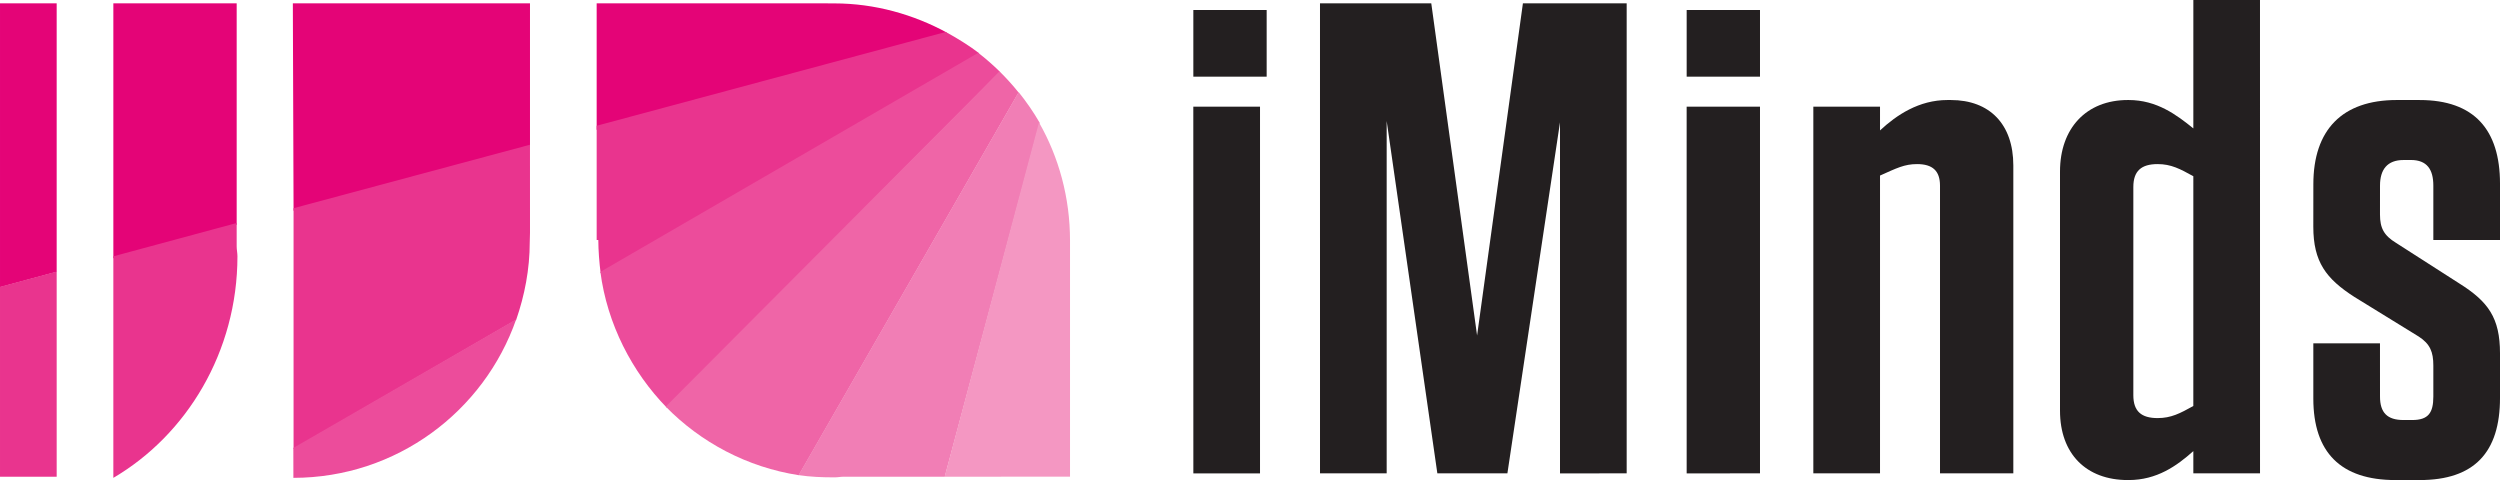
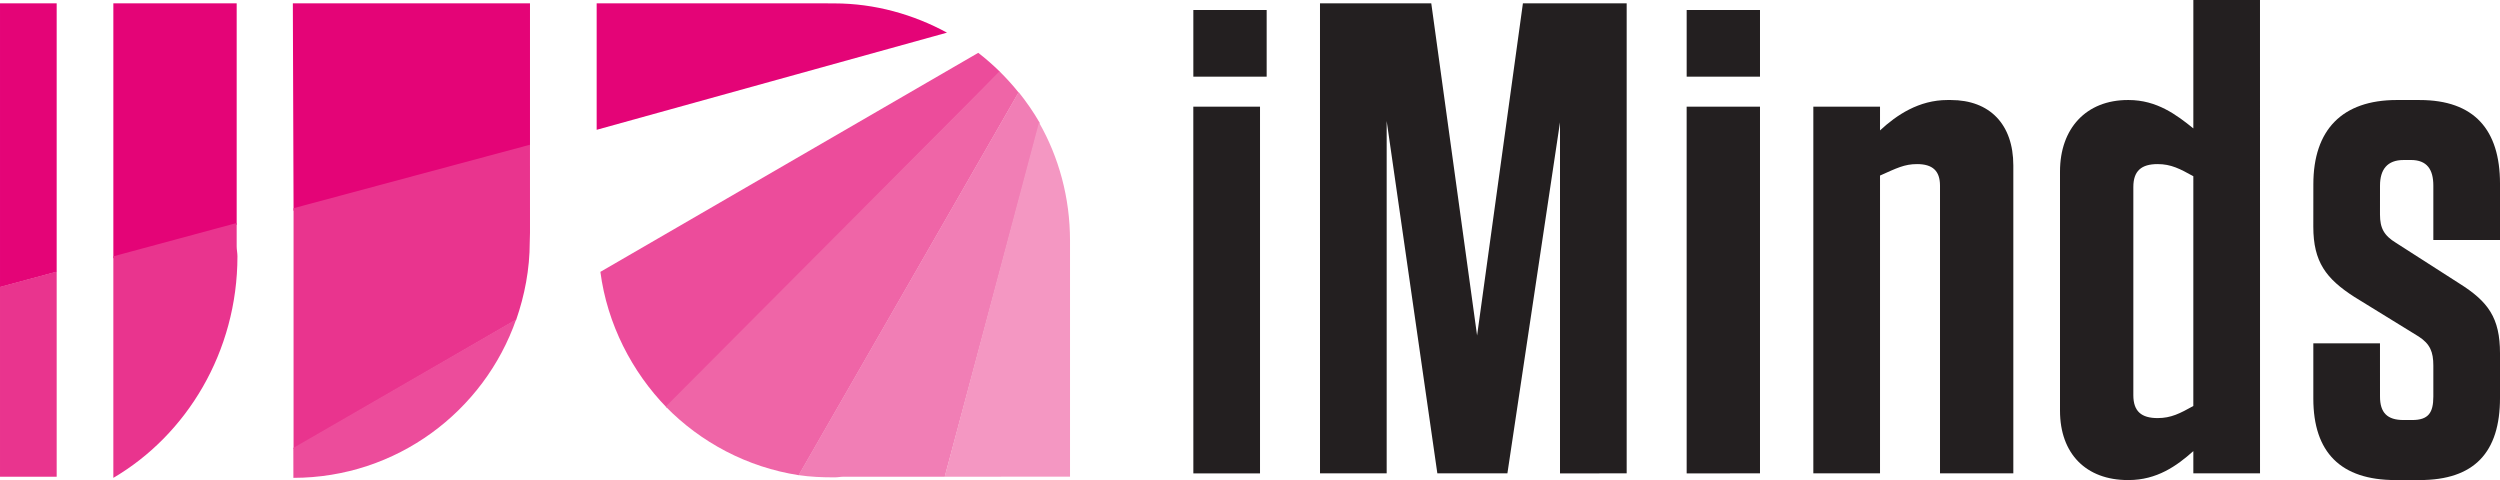
<svg xmlns="http://www.w3.org/2000/svg" version="1.1" width="442.916" height="85.049" id="svg2" xml:space="preserve">
  <defs id="defs6">
    <clipPath id="clipPath18">
      <path d="M 0,1157.68 0,0 l 3568.8,0 0,1157.68 -3568.8,0 z" id="path20" />
    </clipPath>
  </defs>
  <g transform="matrix(1.25,0,0,-1.25,-1.856,144.71)" id="g10">
    <g id="g3252">
      <path d="m 9.518,115.295 -8.033,0 0,-40.226 8.033,2.17 0,38.056" id="path22" style="fill:#e40477;fill-opacity:1;fill-rule:nonzero;stroke:none" />
      <path d="m 9.518,48.203 0,29.082 -8.033,-2.166 0,-26.916 8.033,0" id="path24" style="fill:#e9348e;fill-opacity:1;fill-rule:nonzero;stroke:none" />
      <path d="m 35.031,115.295 -17.481,0 0,-36.136 17.481,4.762 0,31.375" id="path26" style="fill:#e40477;fill-opacity:1;fill-rule:nonzero;stroke:none" />
      <path d="m 35.139,79.446 c -0.002,0.469 -0.111,0.938 -0.109,1.404 l 0,3.312 -17.481,-4.723 0,-31.399 c 10.389,6.09 17.588,17.869 17.59,31.405" id="path28" style="fill:#e9348e;fill-opacity:1;fill-rule:nonzero;stroke:none" />
      <path d="m 76.602,115.295 -33.611,0 0.102,-29.396 33.509,9.152 0,20.244" id="path30" style="fill:#e40477;fill-opacity:1;fill-rule:nonzero;stroke:none" />
      <path d="m 74.645,70.44 c 1.195,3.453 1.924,7.17 1.924,11.031 0,0.441 0.033,0.881 0.033,1.314 l -0.002,12.471 -33.508,-8.996 0,-34.112 31.552,18.291" id="path32" style="fill:#e9348e;fill-opacity:1;fill-rule:nonzero;stroke:none" />
      <path d="m 43.068,48.041 c 14.615,0.014 27.027,9.409 31.578,22.477 L 43.061,52.283 43.068,48.041" id="path34" style="fill:#ec4c9b;fill-opacity:1;fill-rule:nonzero;stroke:none" />
      <path d="m 119.745,115.286 c -0.437,-0.002 -0.871,0.009 -1.31,0.007 l -32.383,0.002 0,-17.925 49.652,13.771 c -4.73,2.568 -10.201,4.143 -15.959,4.145" id="path36" style="fill:#e40477;fill-opacity:1;fill-rule:nonzero;stroke:none" />
-       <path d="m 86.286,81.75 c 0,-1.418 0.143,-3.272 0.33,-4.705 l 53.664,31.164 c -1.418,1.088 -3.17,2.17 -4.754,3.03 l -49.474,-13.295 0,-16.193 0.234,0" id="path38" style="fill:#e9348e;fill-opacity:1;fill-rule:nonzero;stroke:none" />
      <path d="M 140.138,108.282 86.579,77.237 c 0.967,-7.393 4.474,-14.189 9.423,-19.26 l 47.199,47.627 c -0.959,0.941 -2,1.855 -3.064,2.678" id="path40" style="fill:#ec4c9b;fill-opacity:1;fill-rule:nonzero;stroke:none" />
      <path d="M 143.165,105.639 95.841,58.137 c 4.951,-5.069 11.545,-8.592 18.861,-9.719 l 31.154,54.239 c -0.828,1.035 -1.748,2.052 -2.691,2.982" id="path42" style="fill:#ef65a7;fill-opacity:1;fill-rule:nonzero;stroke:none" />
      <path d="m 114.659,48.428 c 1.672,-0.252 3.375,-0.32 5.117,-0.316 0.446,-0.004 0.879,0.092 1.317,0.092 l 14.299,0 13.453,50.159 c -0.877,1.524 -1.895,2.992 -2.989,4.355 L 114.659,48.428" id="path44" style="fill:#f17eb5;fill-opacity:1;fill-rule:nonzero;stroke:none" />
      <path d="m 153.142,48.205 0,33.473 c 0,6.066 -1.582,11.82 -4.395,16.732 l -13.379,-50.207 17.774,0.002" id="path46" style="fill:#f497c2;fill-opacity:1;fill-rule:nonzero;stroke:none" />
      <path d="m 170.616,100.651 9.454,-0.004 0,-51.973 -9.448,0 -0.006,51.977 z m 0.004,13.699 10.393,-0.002 0,-9.447 -10.393,0 0,9.449" id="path48" style="fill:#231f20;fill-opacity:1;fill-rule:nonzero;stroke:none" />
      <path d="m 210.837,68.217 6.495,47.076 14.707,0.002 0,-66.617 -9.45,-0.004 0,49.756 -7.455,-49.752 -9.929,0 -7.182,49.942 0,-49.942 -9.449,0 -0.002,66.617 15.773,-0.002 6.492,-47.076" id="path50" style="fill:#231f20;fill-opacity:1;fill-rule:nonzero;stroke:none" />
      <path d="m 240.539,100.647 10.396,0.004 0,-51.973 -10.393,-0.004 -0.003,51.973 z m 0.003,13.703 10.393,-0.002 0,-9.447 -10.393,0.002 0,9.447" id="path52" style="fill:#231f20;fill-opacity:1;fill-rule:nonzero;stroke:none" />
      <path d="m 258.494,100.647 9.451,0.004 0,-3.367 c 2.359,2.195 5.533,4.308 9.551,4.308 l 0.472,0 c 5.537,0.002 8.871,-3.449 8.871,-9.275 l 0,-43.639 -10.392,0 0,40.776 c 0,2.1 -1.053,3.057 -3.248,3.057 -1.815,-0.002 -2.895,-0.576 -5.254,-1.625 l 0,-42.208 -9.451,0 0,51.969" id="path54" style="fill:#231f20;fill-opacity:1;fill-rule:nonzero;stroke:none" />
      <path d="m 312.353,90.79 c -1.889,1.049 -3.156,1.719 -5.061,1.721 -2.294,0 -3.443,-0.957 -3.443,-3.25 l 0,-29.506 c 0,-2.291 1.149,-3.243 3.44,-3.243 1.91,0 3.177,0.664 5.062,1.713 l 0.002,32.565 z m 9.451,-42.112 -9.451,0 0,3.152 c -2.361,-2.103 -5.164,-4.098 -9.172,-4.102 l -0.098,0 c -5.919,0 -9.626,3.717 -9.628,9.831 l 0,33.898 c 0,6.111 3.709,10.137 9.628,10.135 l 0.098,0 c 4.008,0 6.807,-2.113 9.172,-4.023 l 0.002,18.199 9.445,0 0.004,-67.09" id="path56" style="fill:#231f20;fill-opacity:1;fill-rule:nonzero;stroke:none" />
      <path d="m 346.369,89.456 c 0,2.289 -0.889,3.633 -3.178,3.637 l -1.053,-0.004 c -2.291,0 -3.33,-1.342 -3.328,-3.635 L 338.808,85.35 c 0,-1.914 0.568,-2.965 2.287,-4.014 l 8.936,-5.73 c 4.107,-2.578 5.787,-4.869 5.787,-9.93 l 0,-6.301 c 0,-7.735 -3.652,-11.647 -11.387,-11.647 l -3.437,0 c -7.735,0 -11.635,3.912 -11.635,11.551 l 0,7.824 9.447,0 0.004,-7.541 c -0.002,-2.289 1.035,-3.325 3.328,-3.325 l 1.242,0 c 2.293,0 2.989,1.036 2.989,3.326 l 0,4.393 c 0,1.91 -0.444,3.055 -2.065,4.107 l -9.144,5.633 c -4.01,2.58 -5.797,4.965 -5.803,9.93 l 0.006,6.016 c -0.004,7.732 4.09,11.949 11.82,11.951 l 3.25,-0.002 c 7.733,0.002 11.385,-4.215 11.385,-11.855 l 0,-7.986 -9.449,0 0,7.705" id="path58" style="fill:#231f20;fill-opacity:1;fill-rule:nonzero;stroke:none" />
    </g>
  </g>
</svg>